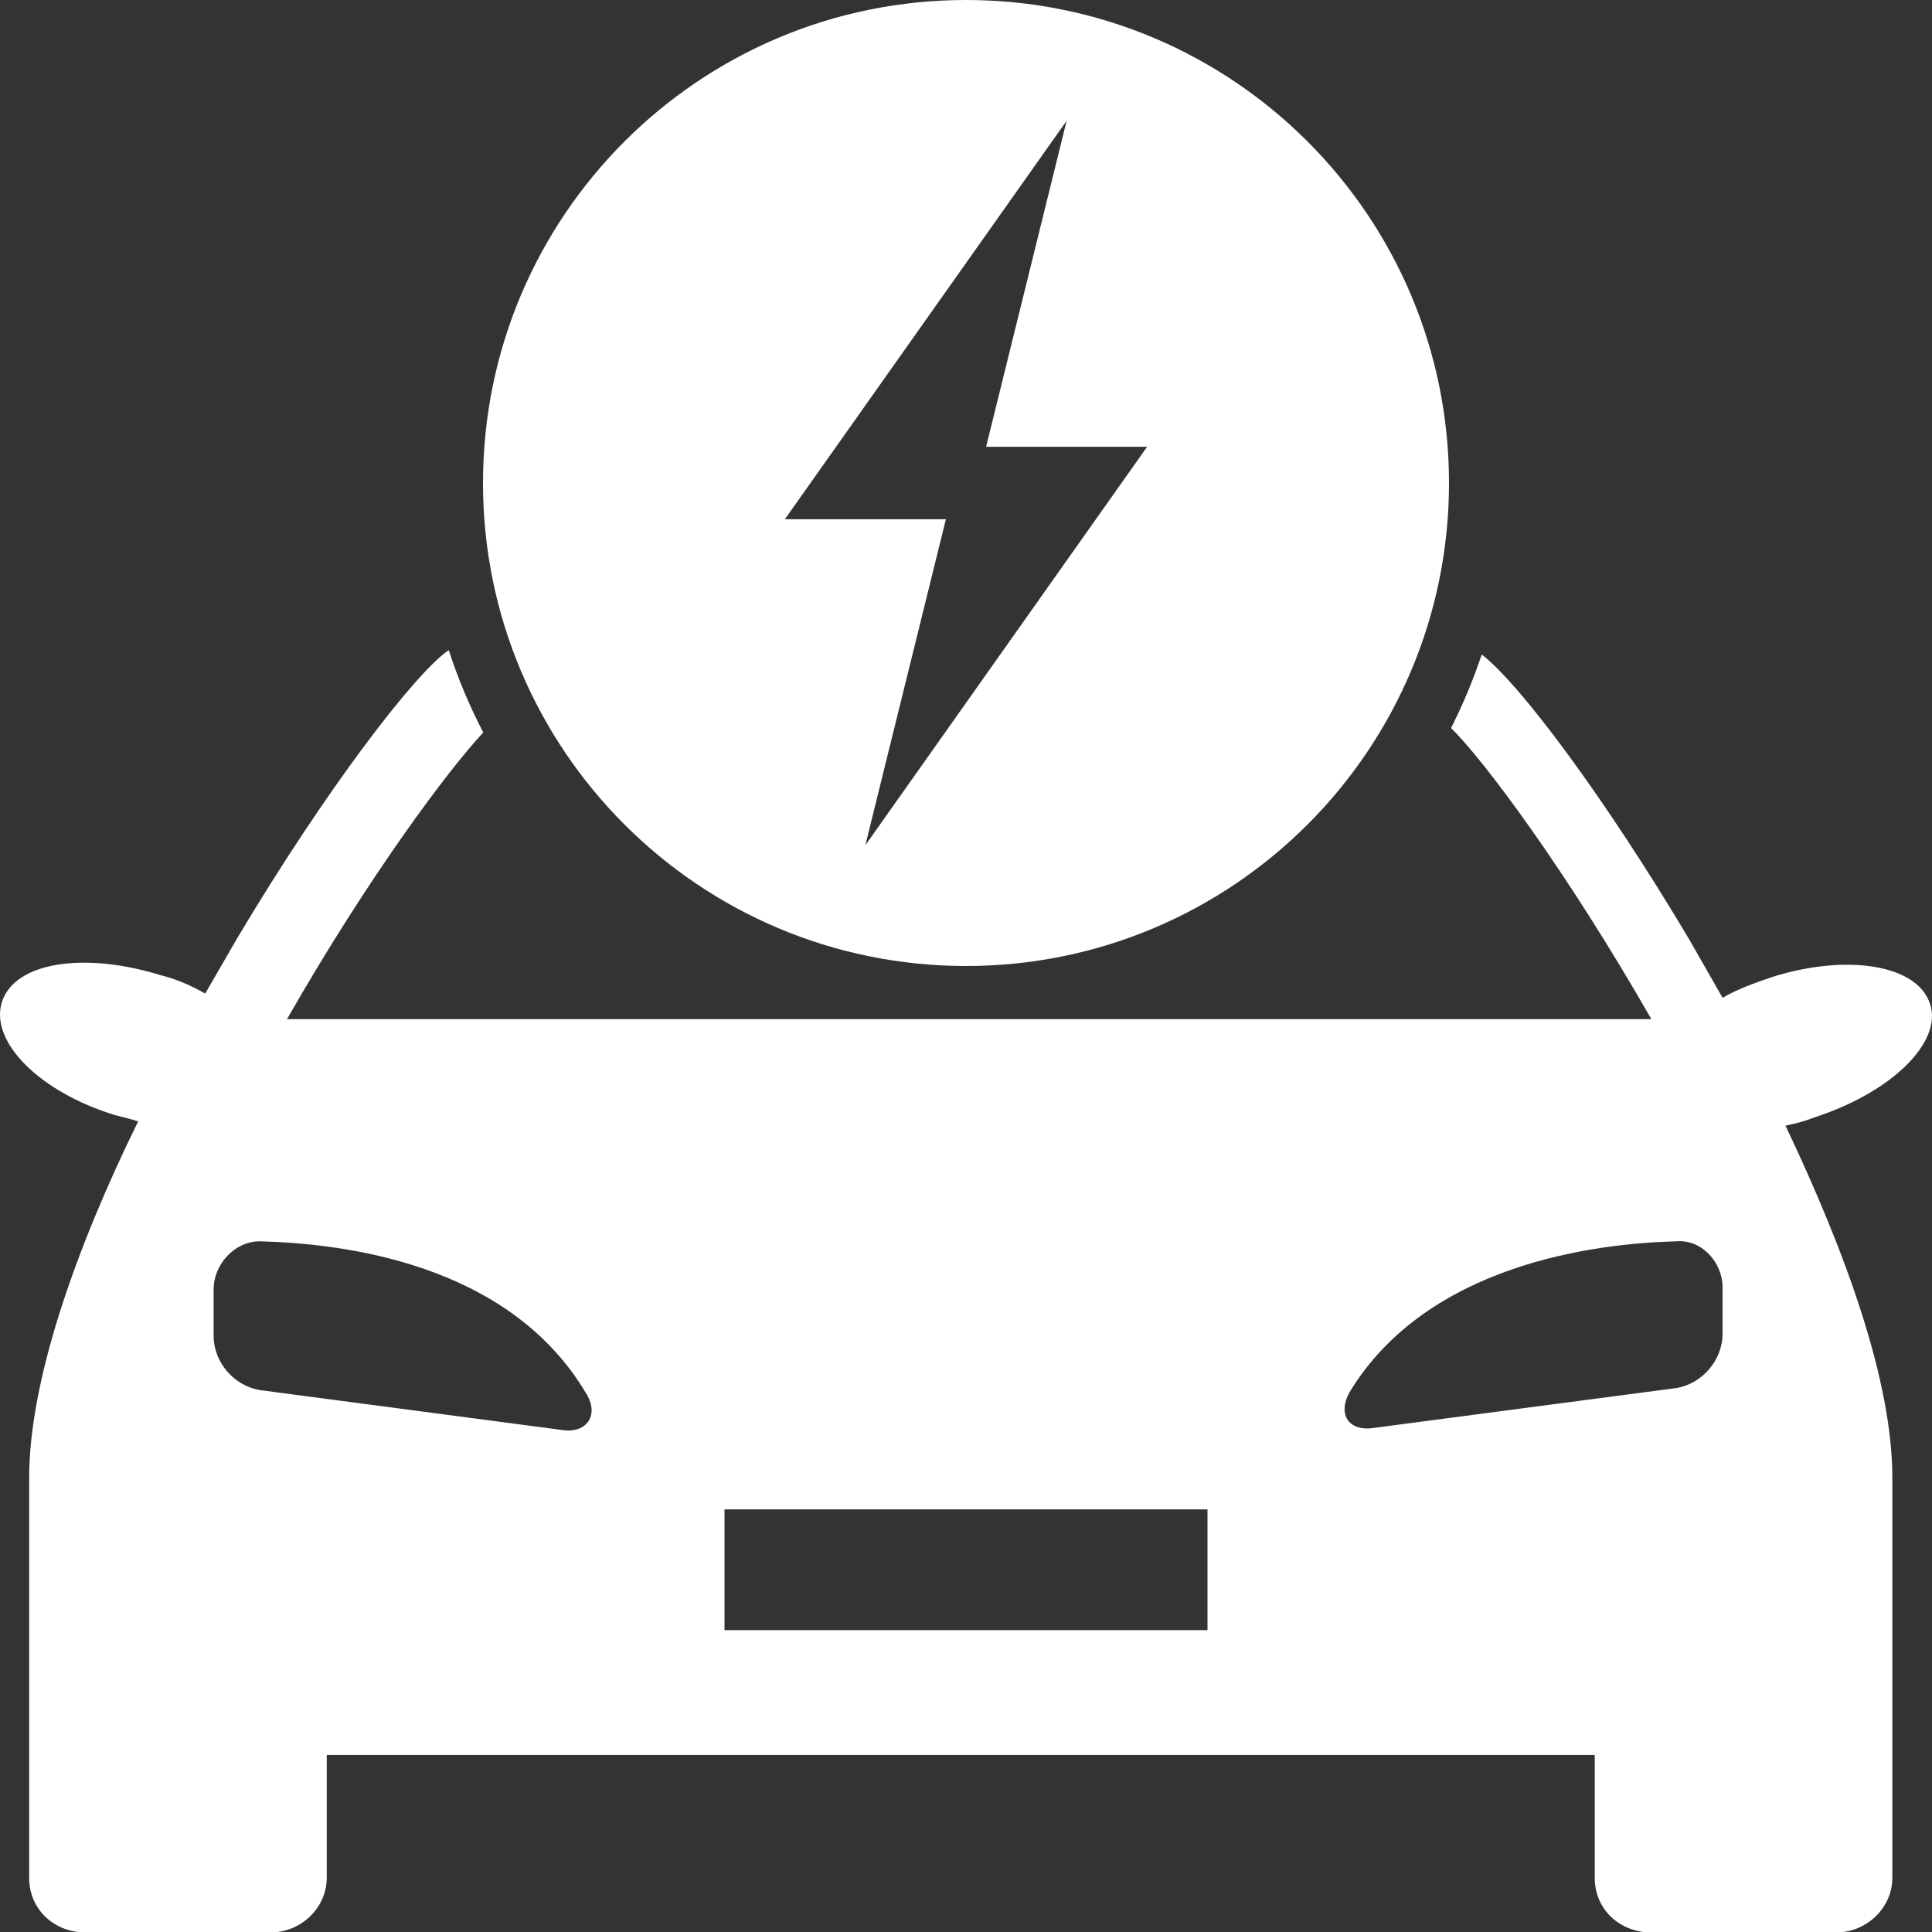
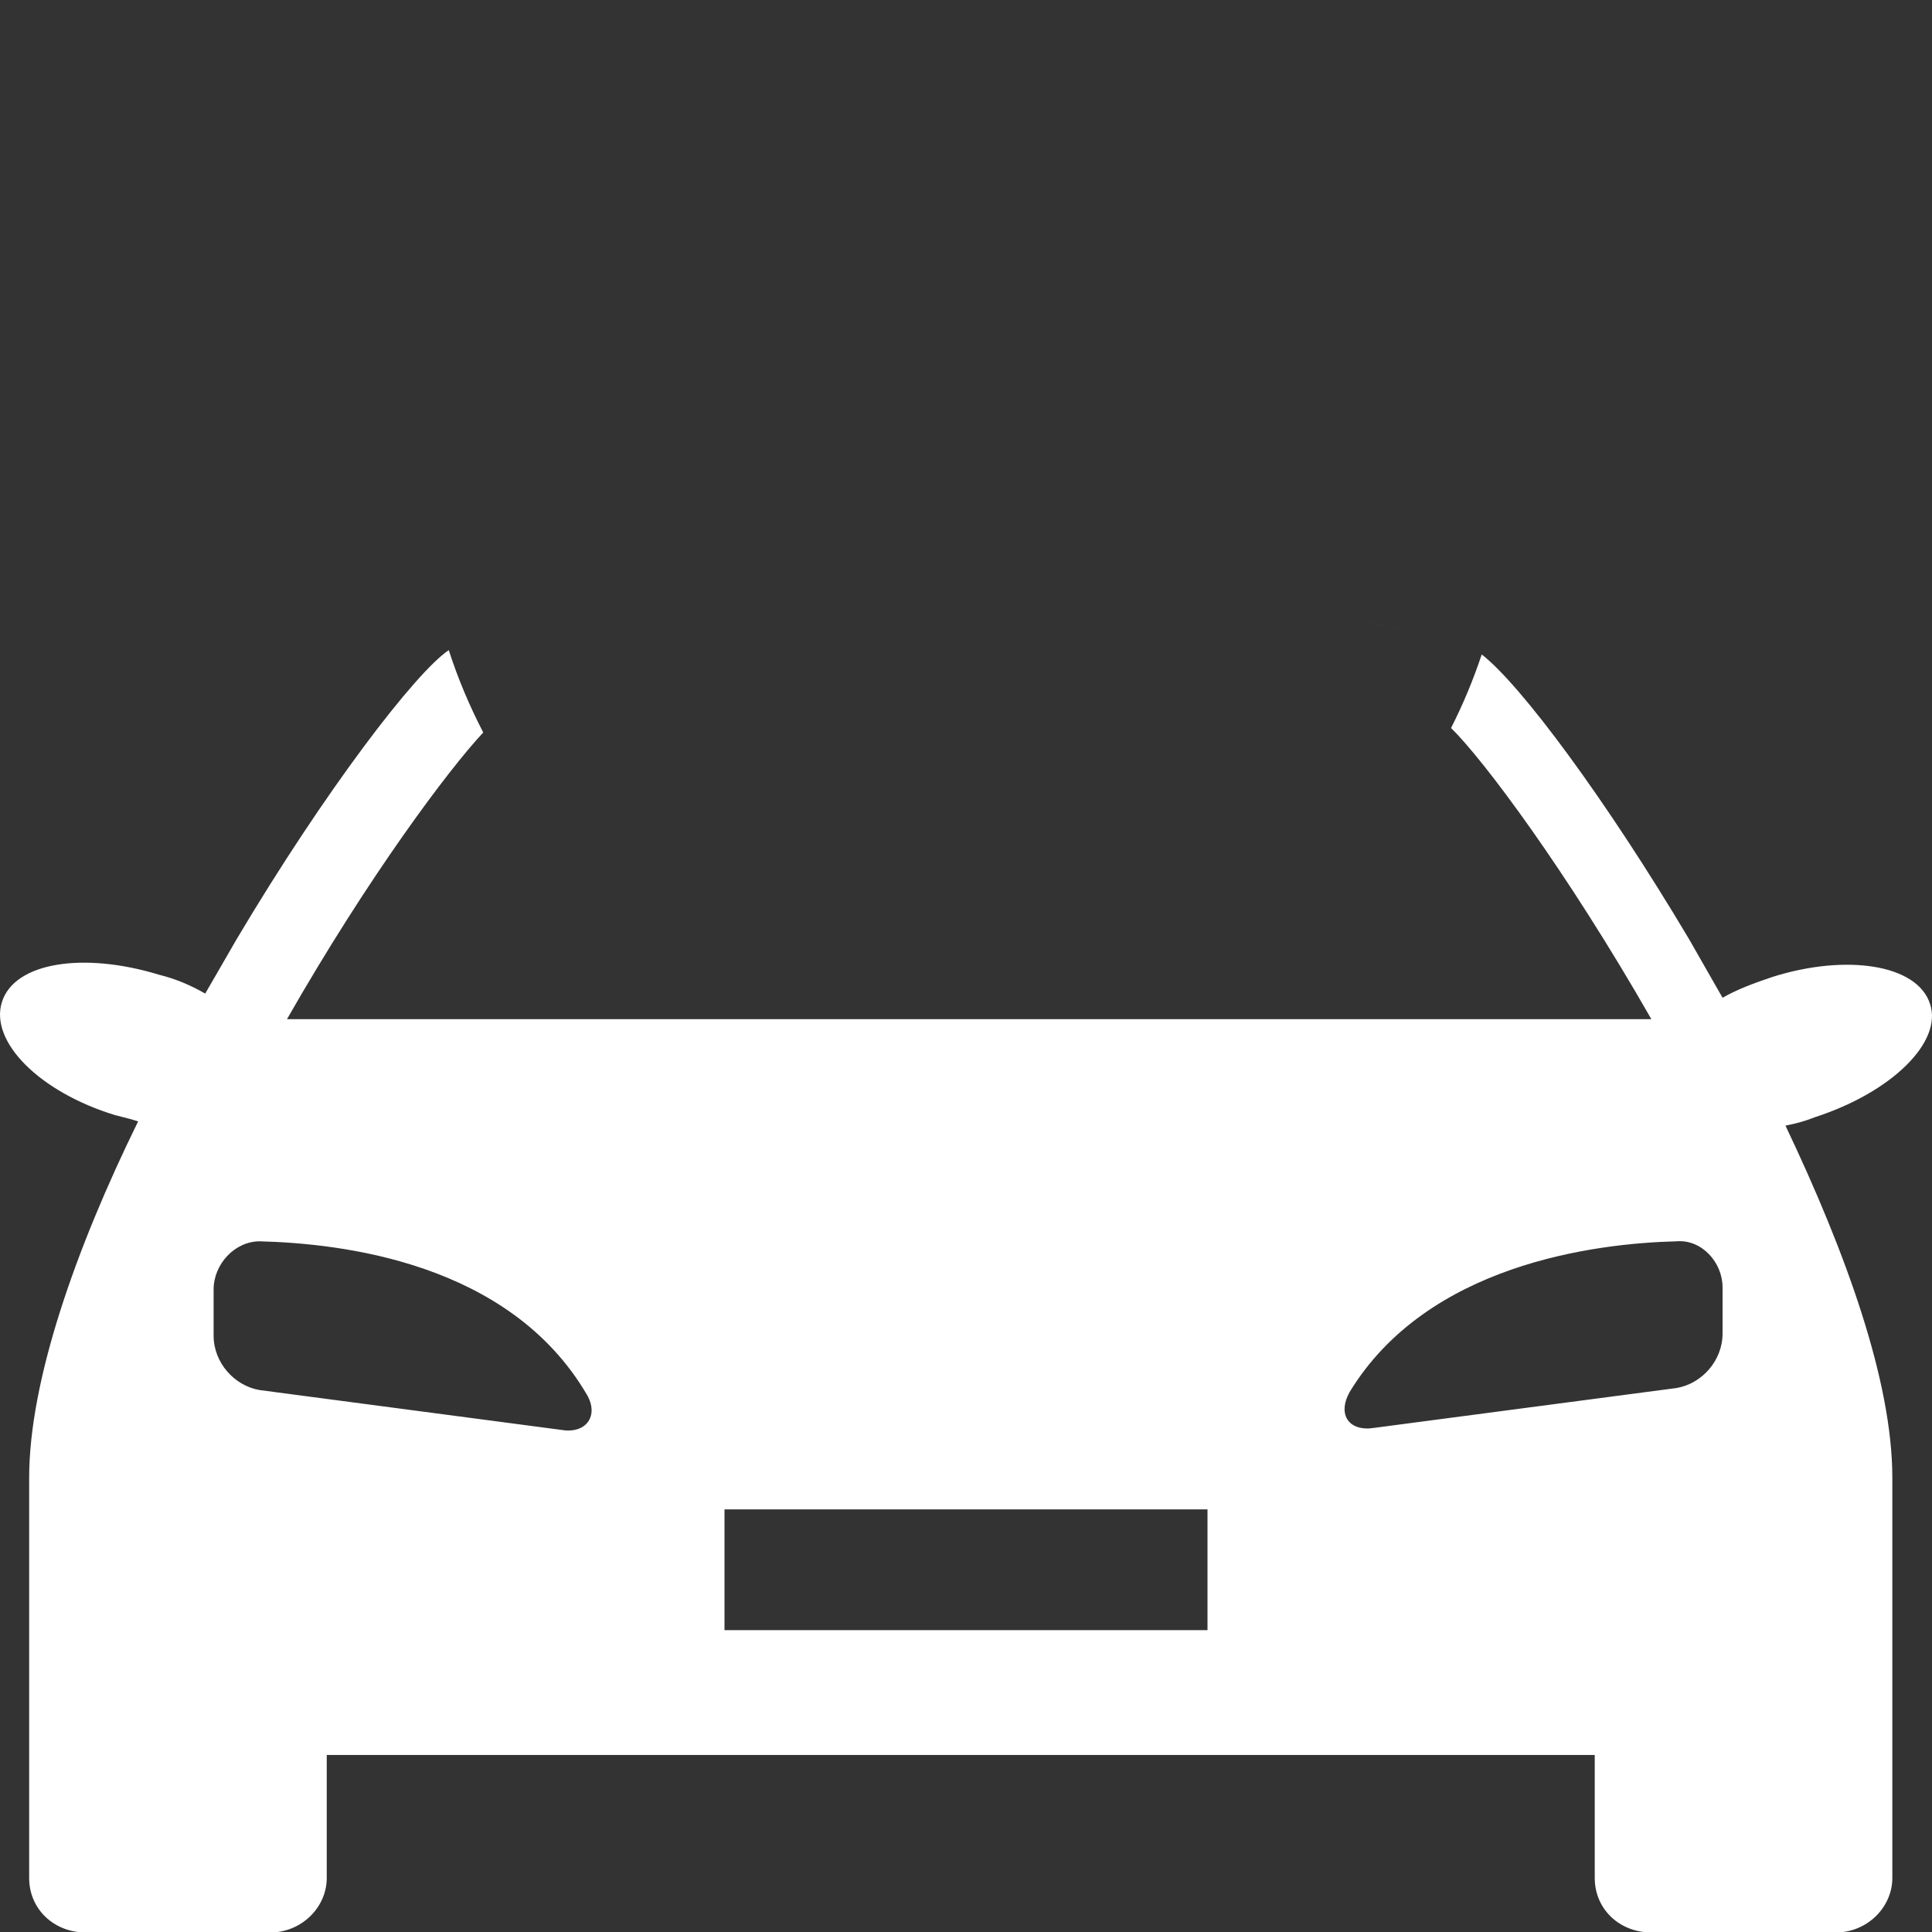
<svg xmlns="http://www.w3.org/2000/svg" width="32" height="32" viewBox="0 0 32 32" fill="none">
  <rect x="0" y="0" width="32" height="32" fill="#333333" stroke="none" />
  <path d="M7.433 10.768C7.585 11.241 7.778 11.696 8.004 12.132C7.428 12.748 6.104 14.516 4.753 16.881H27.352C25.946 14.422 24.569 12.58 24.034 12.058C24.232 11.667 24.402 11.261 24.542 10.84C25.185 11.337 26.595 13.233 27.976 15.555L28.531 16.526C28.774 16.387 29.052 16.283 29.364 16.179C30.579 15.797 31.759 15.971 31.968 16.63C32.176 17.255 31.343 18.088 30.059 18.505C29.885 18.574 29.746 18.609 29.573 18.644C30.58 20.761 31.343 22.879 31.343 24.476V31.105C31.343 31.591 30.926 32.008 30.405 32.008H27.351C26.83 32.008 26.414 31.626 26.414 31.105V29.068H5.412V31.105C5.412 31.591 4.995 32.008 4.475 32.008H1.42C0.899 32.008 0.483 31.626 0.483 31.105V24.476C0.483 22.879 1.247 20.692 2.288 18.574C2.184 18.54 2.045 18.504 1.906 18.47C0.657 18.088 -0.176 17.255 0.032 16.596C0.241 15.936 1.386 15.763 2.636 16.145C2.913 16.214 3.157 16.318 3.399 16.457L3.92 15.555C5.386 13.088 6.885 11.135 7.433 10.768ZM12 27H20V25H12V27ZM4.302 20.56C3.885 20.56 3.538 20.942 3.538 21.358V22.122C3.538 22.573 3.885 22.955 4.302 23.024L9.301 23.684C9.717 23.753 9.925 23.441 9.717 23.094C8.432 20.907 5.655 20.595 4.302 20.56ZM27.768 20.56C26.414 20.594 23.637 20.942 22.352 23.06C22.144 23.441 22.352 23.719 22.769 23.649L27.768 22.99C28.184 22.921 28.531 22.539 28.531 22.088V21.323C28.531 20.907 28.184 20.525 27.768 20.56ZM8.886 10.366V10.367V10.366ZM22.605 10.31C22.853 10.343 23.078 10.381 23.283 10.42C23.078 10.38 22.853 10.344 22.605 10.31Z" fill="white" />
-   <path d="M16 0C20.418 0 24 3.582 24 8C24 12.418 20.418 16 16 16C11.582 16 8 12.418 8 8C8 3.582 11.582 0 16 0ZM13 8.6H15.667L14.333 14L19 7.4H16.333L17.667 2L13 8.6Z" fill="white" />
</svg>